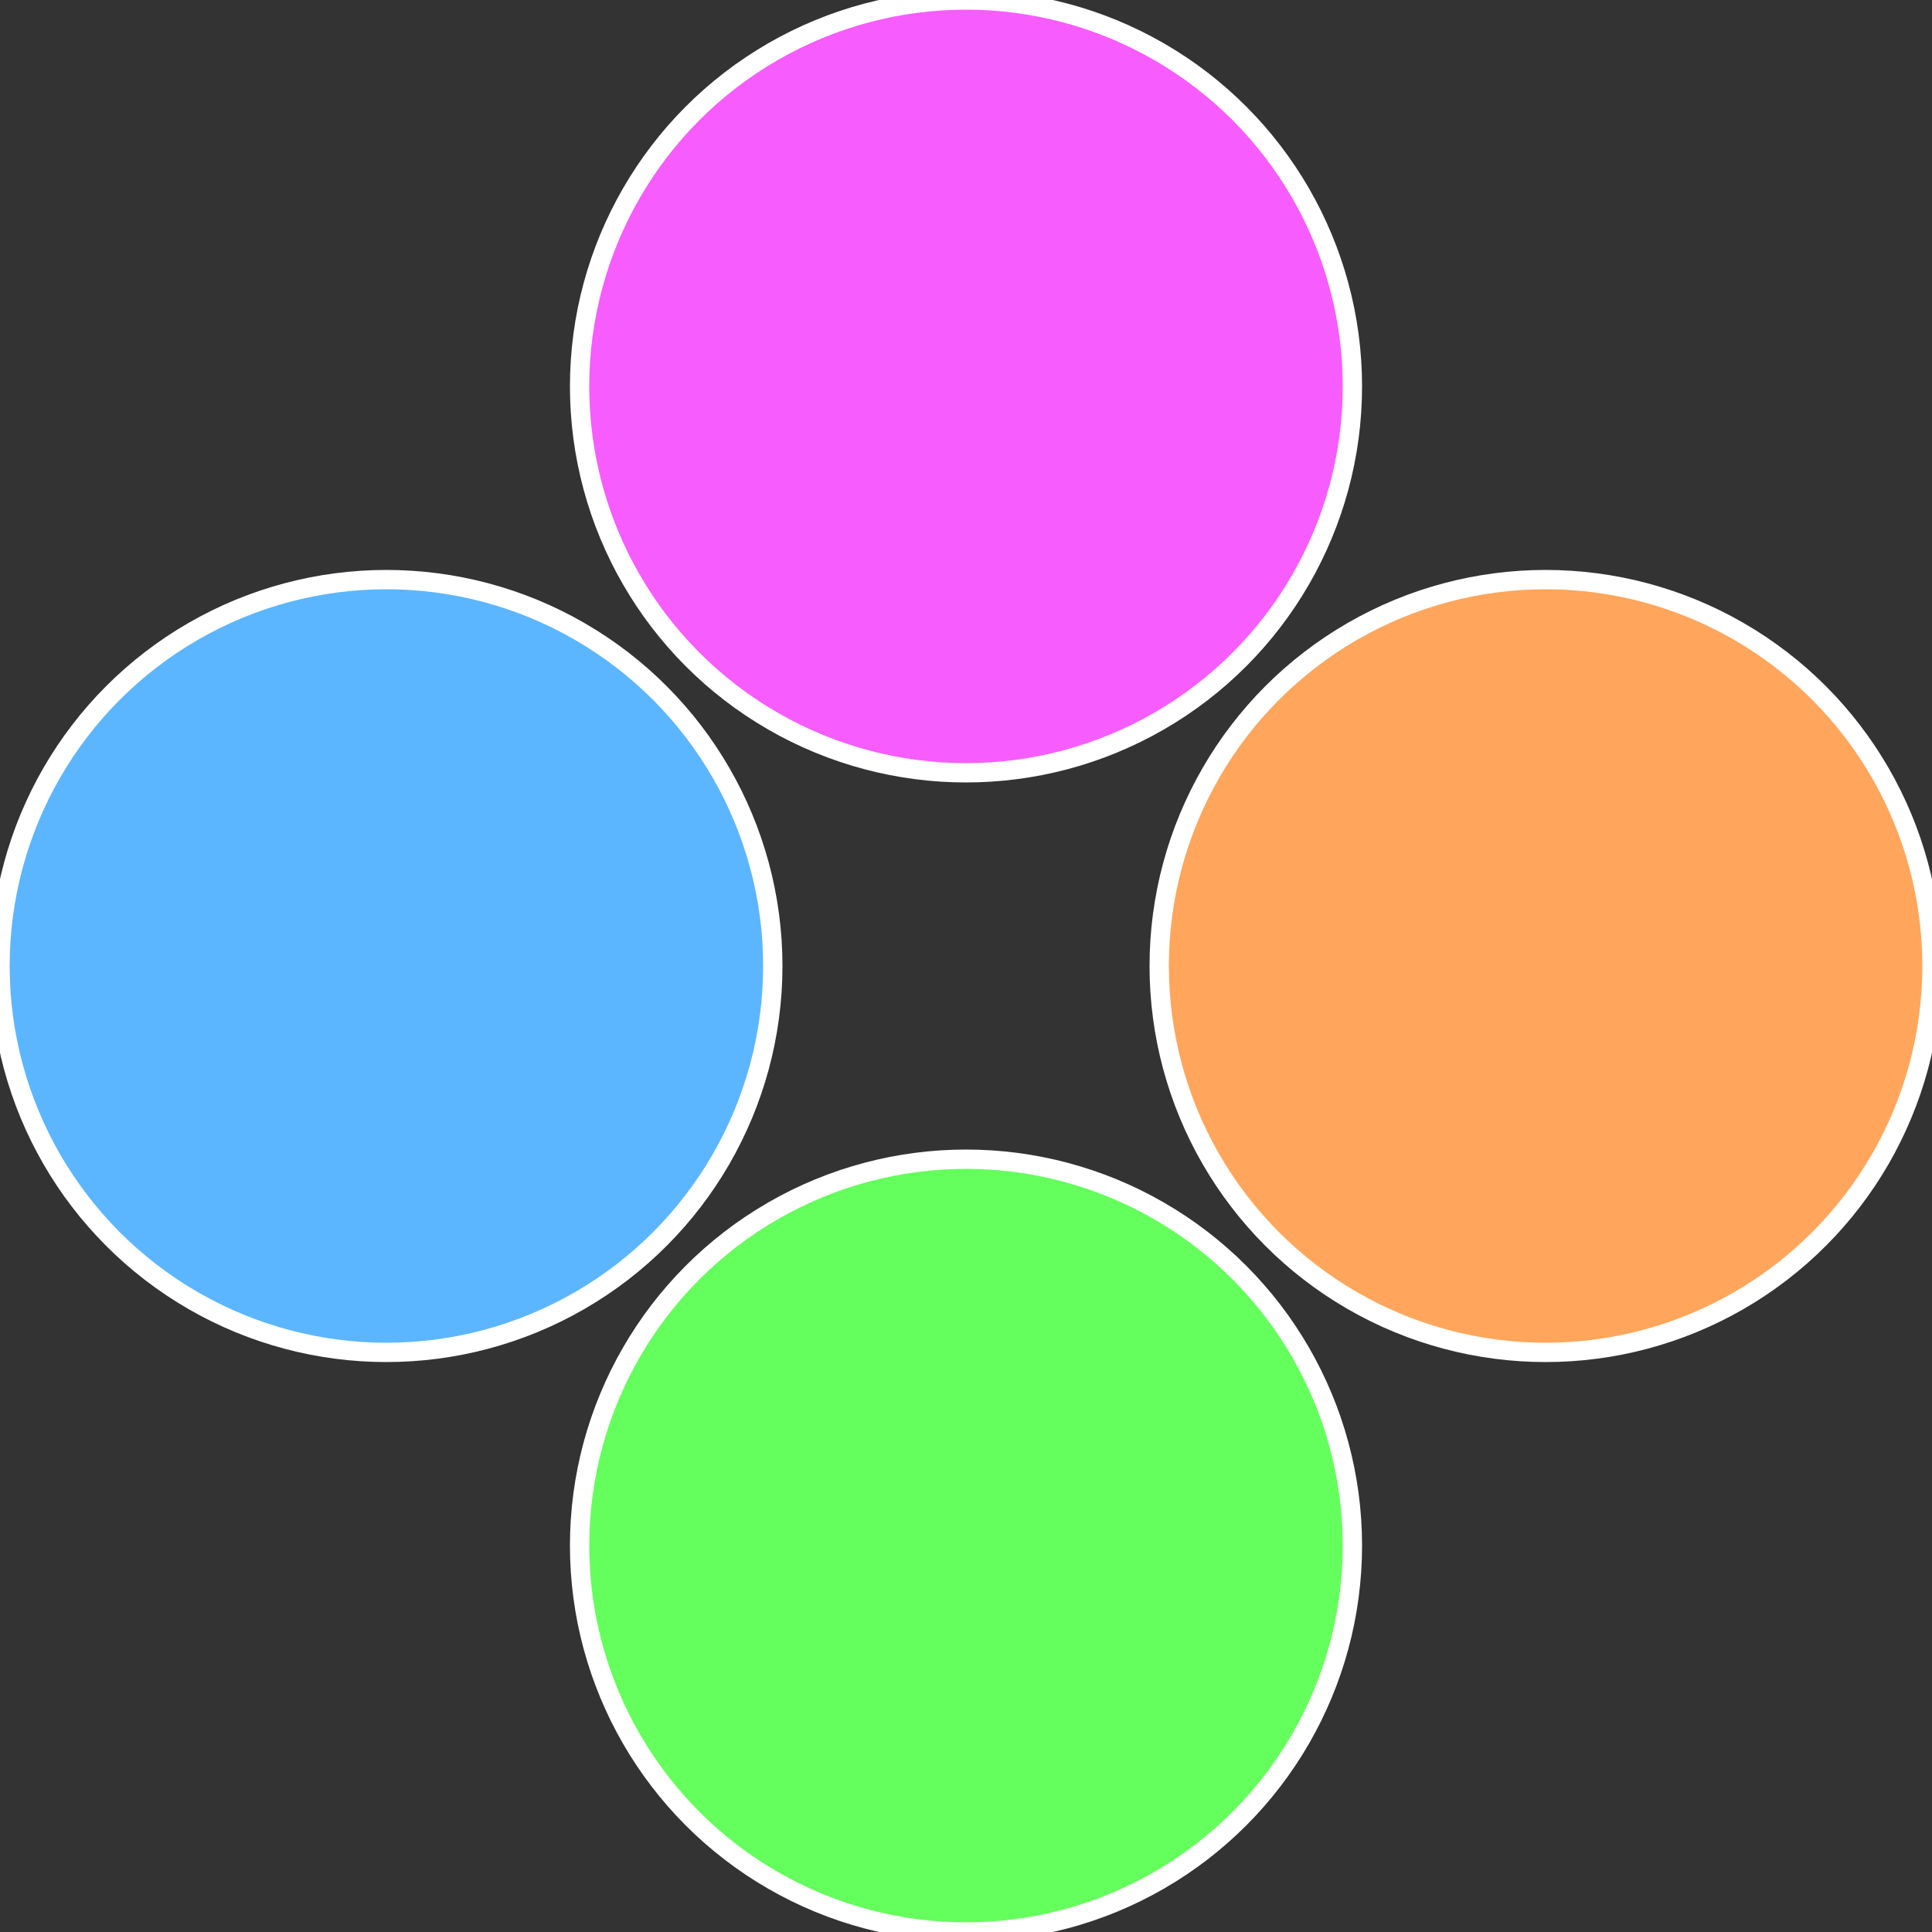
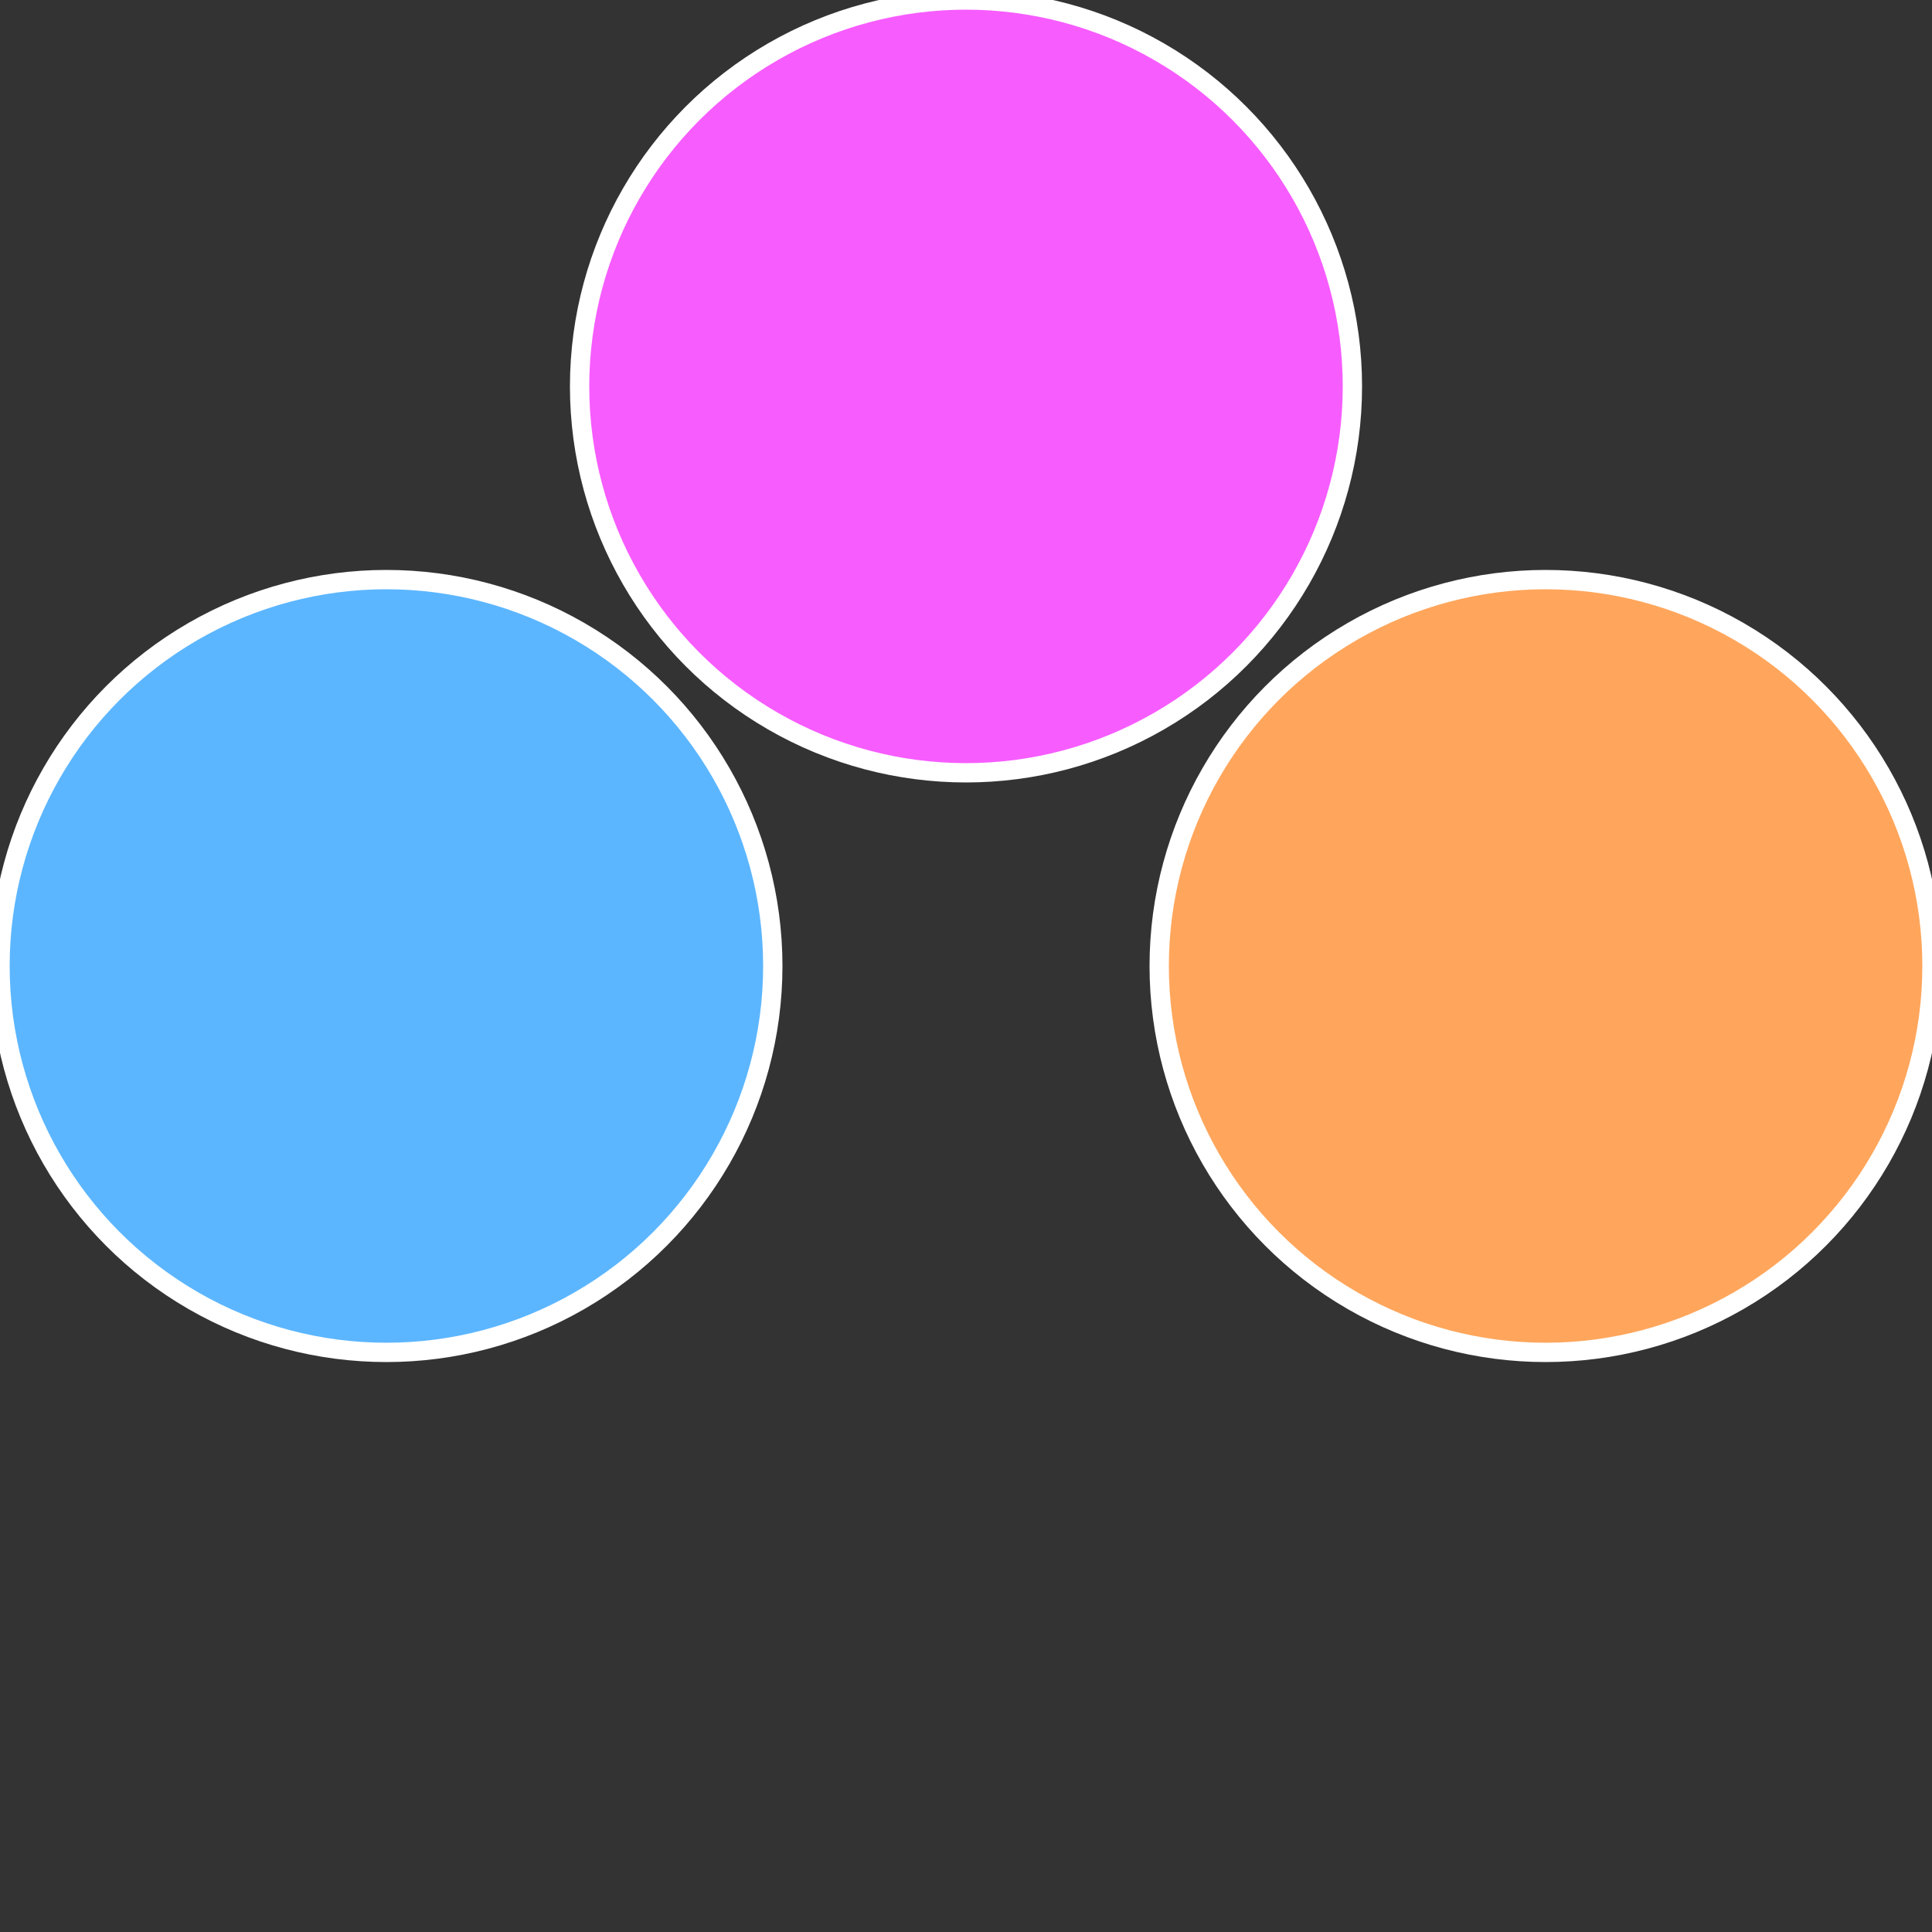
<svg xmlns="http://www.w3.org/2000/svg" width="500" height="500" viewBox="-1 -1 2 2">
  <rect x="-1" y="-1" width="2" height="2" fill="#333333" stroke="none" />
  <circle cx="0.6" cy="0" r="0.4" fill="#ffa65c" stroke="#fff" stroke-width="1%" />
-   <circle cx="3.6739403974421E-17" cy="0.6" r="0.4" fill="#64ff5c" stroke="#fff" stroke-width="1%" />
  <circle cx="-0.6" cy="7.3478807948841E-17" r="0.4" fill="#5cb6ff" stroke="#fff" stroke-width="1%" />
  <circle cx="-1.1021821192326E-16" cy="-0.6" r="0.4" fill="#f75cff" stroke="#fff" stroke-width="1%" />
</svg>